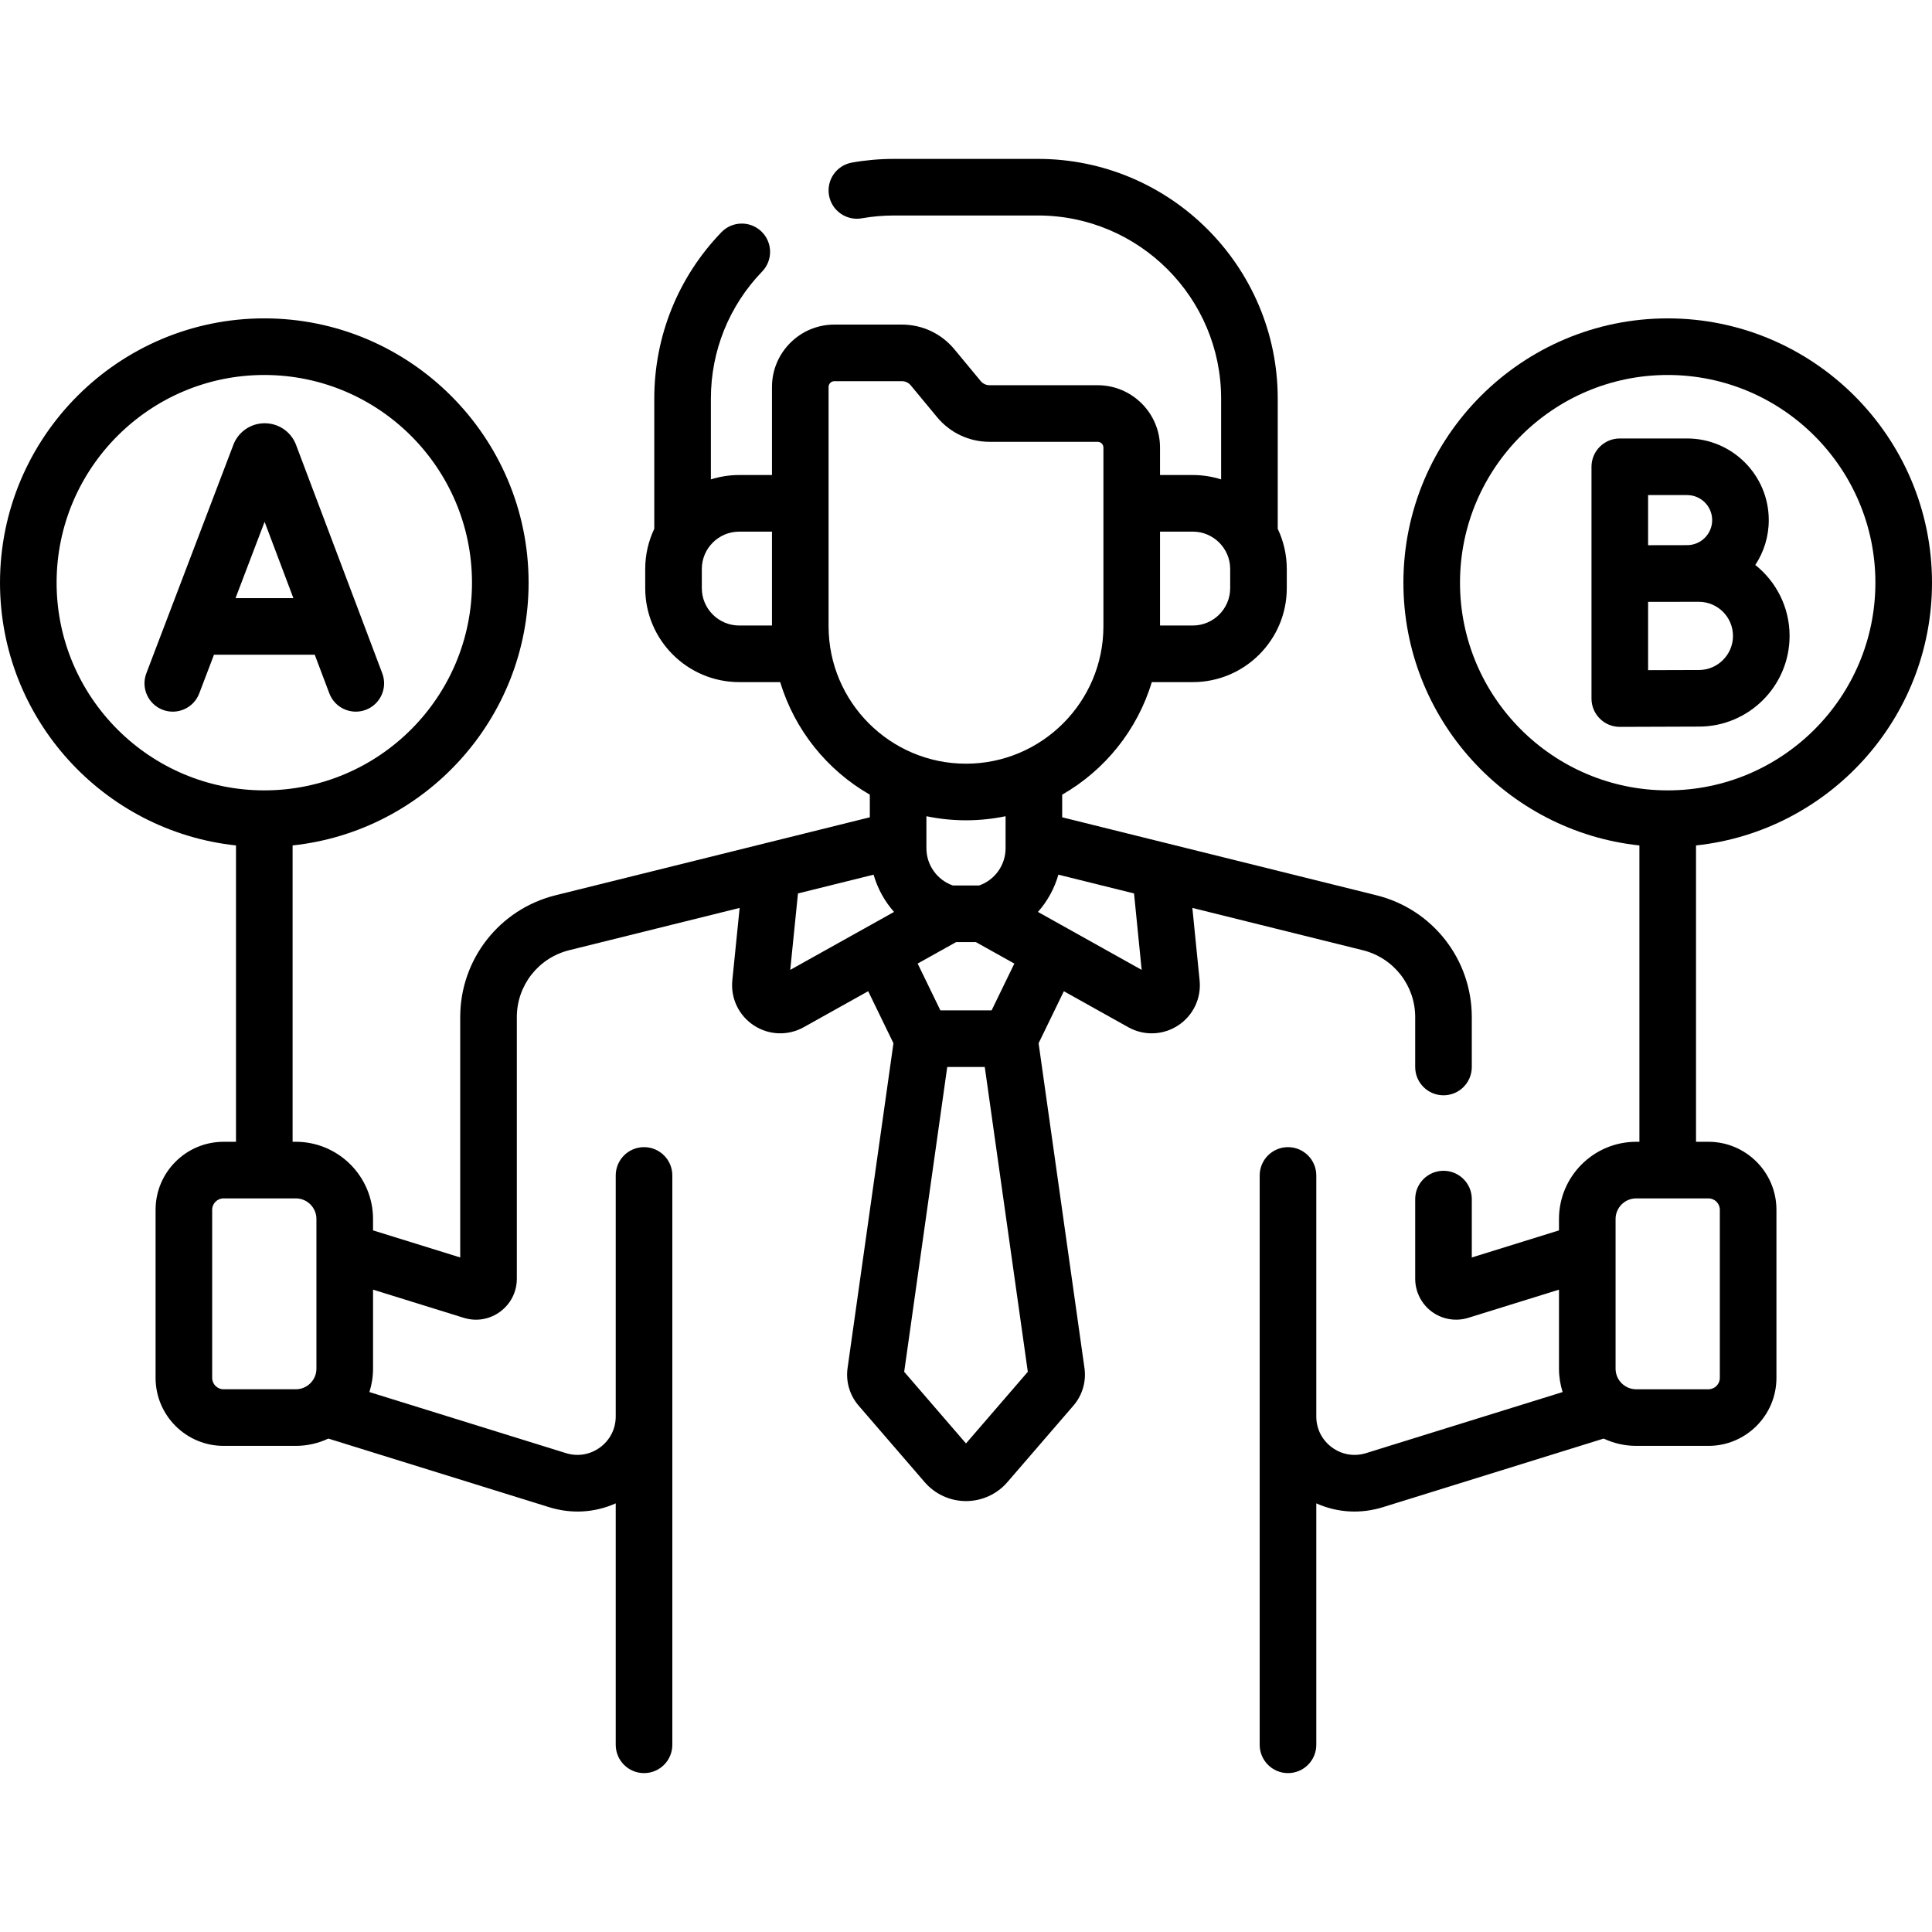
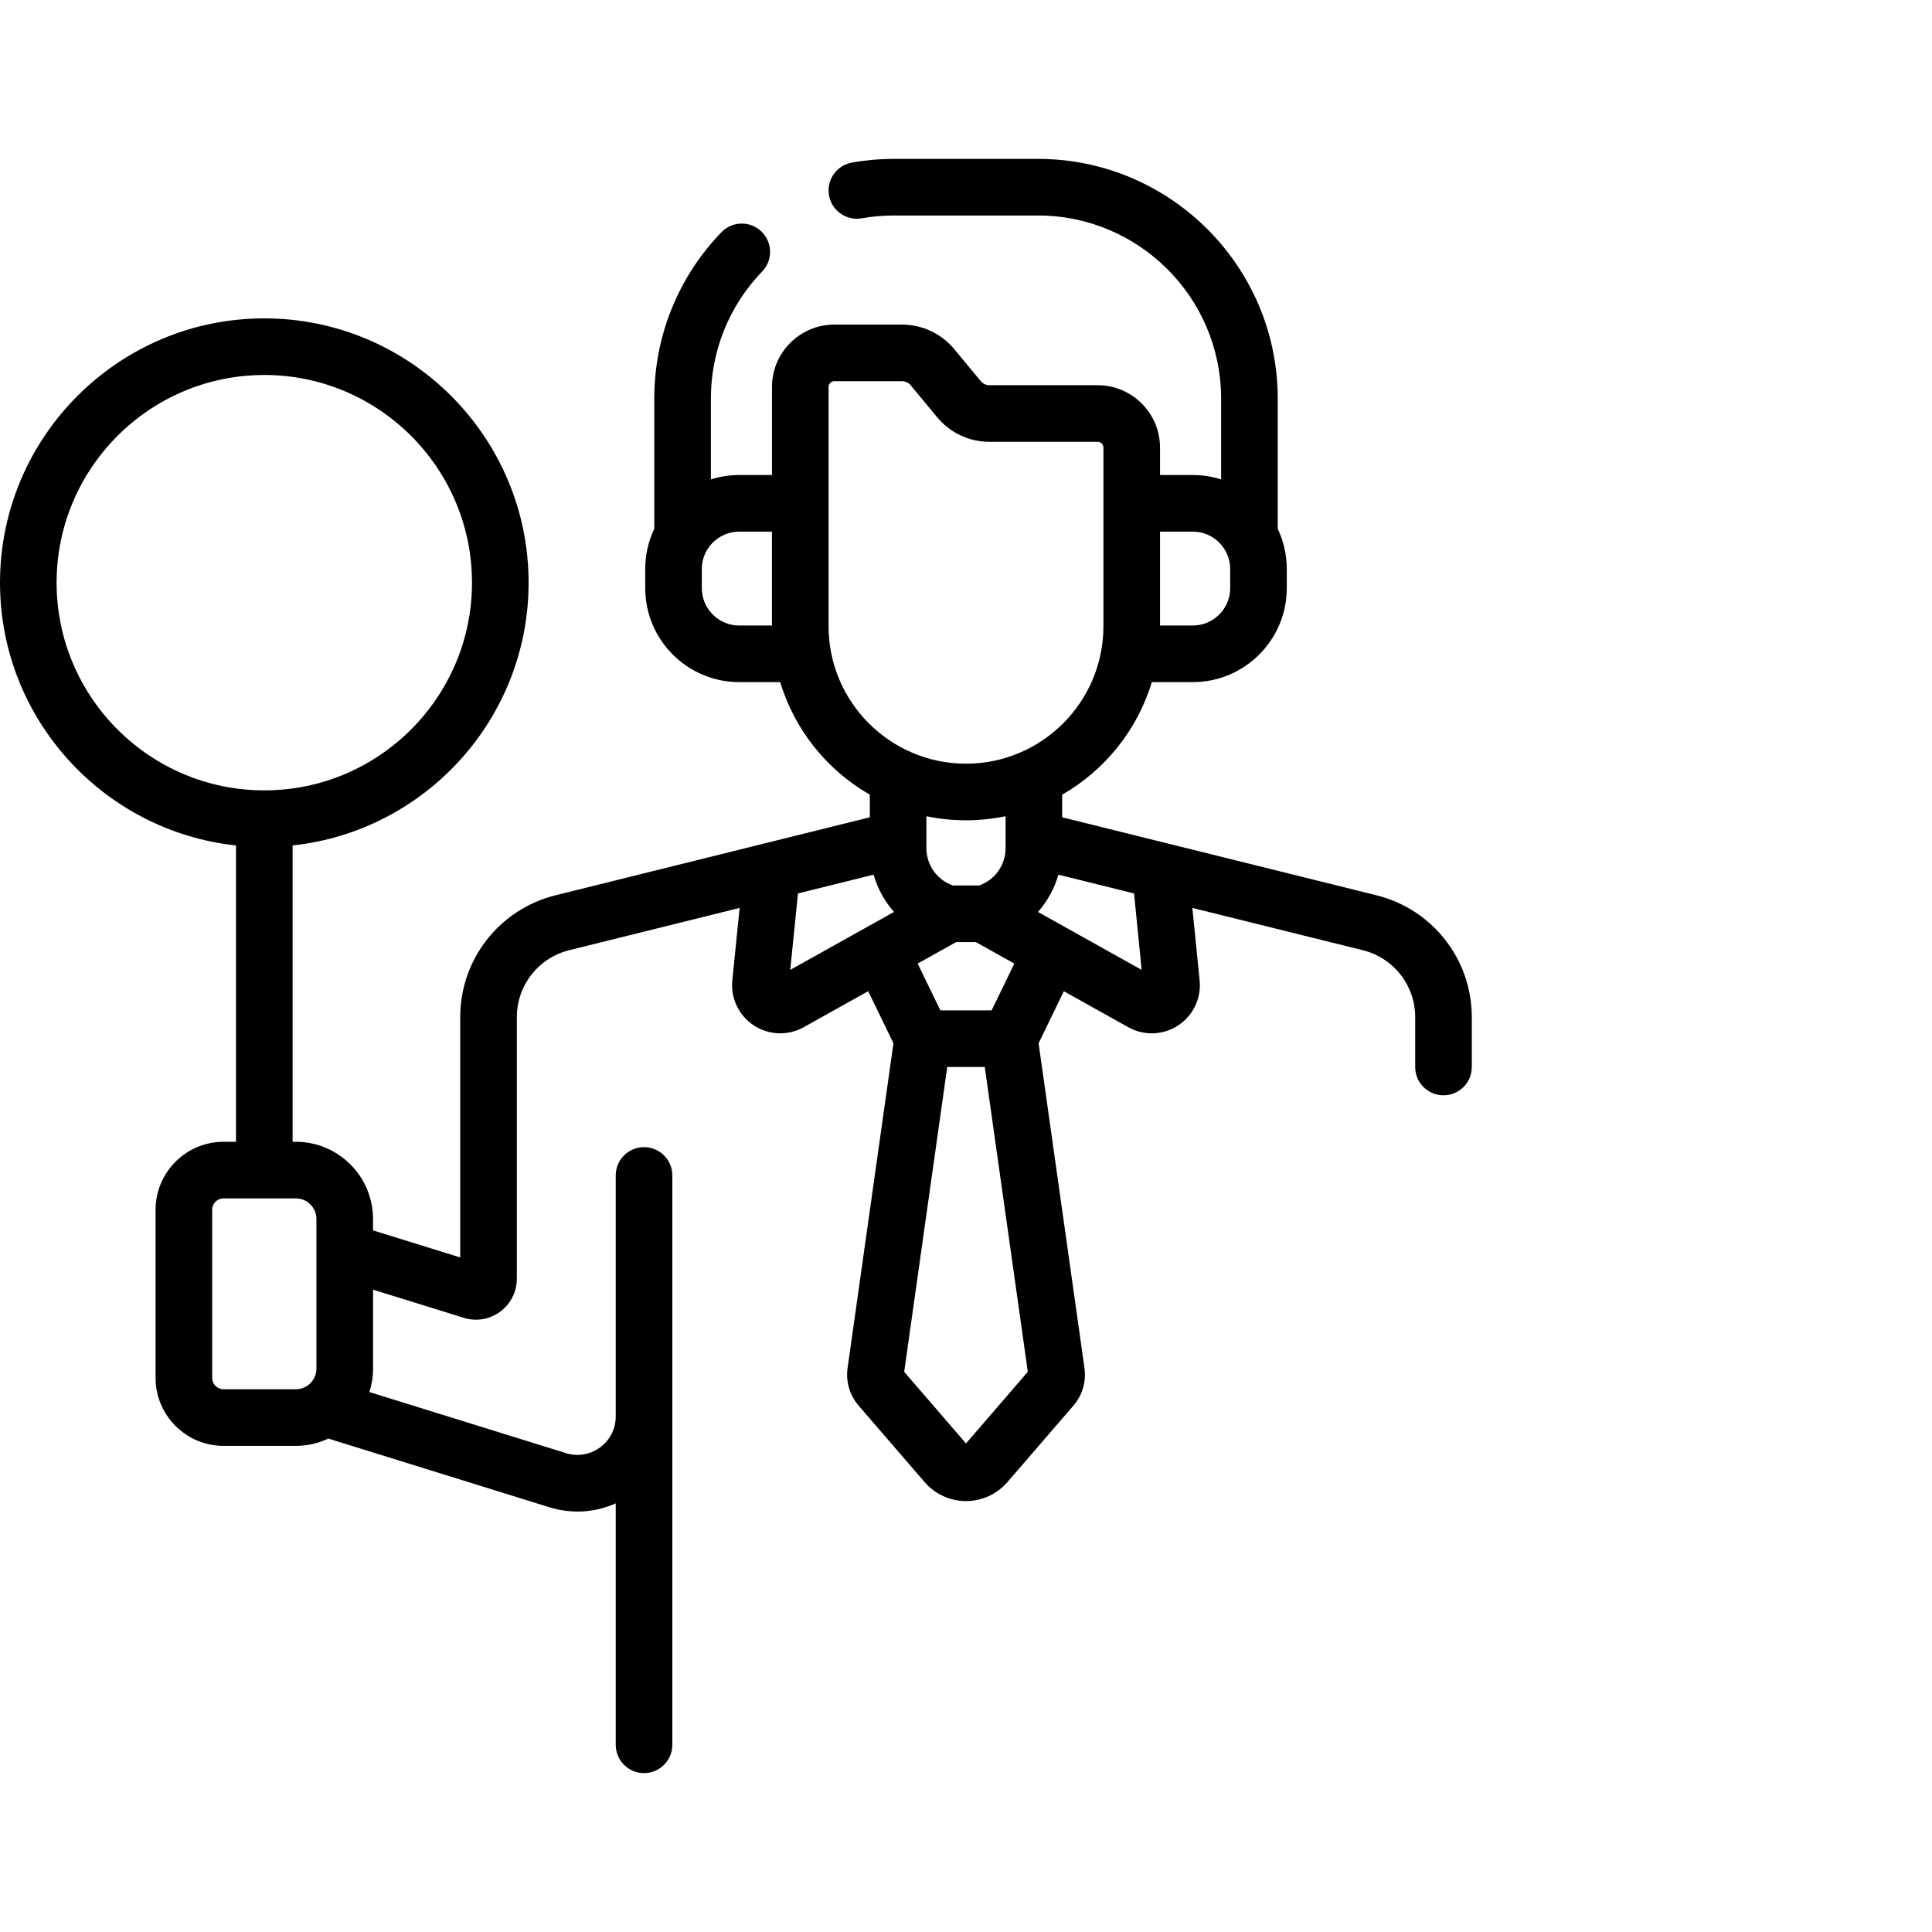
<svg xmlns="http://www.w3.org/2000/svg" id="Capa_1" enable-background="new 0 0 512 512" height="512" viewBox="0 0 512 512" width="512">
  <g>
    <path d="m315.988 240.608 45.171 11.209c8.173 2.032 13.881 9.324 13.881 17.731v13.22c0 4.143 3.357 7.5 7.5 7.5s7.5-3.357 7.5-7.5v-13.22c0-15.312-10.388-28.589-25.264-32.289l-83.286-20.667v-5.997c11.302-6.481 19.921-17.122 23.747-29.827h10.863c13.735 0 24.91-11.17 24.91-24.899v-5.08c0-3.81-.863-7.42-2.399-10.652v-34.499c0-35.03-28.5-63.529-63.53-63.529h-38.16c-3.764 0-7.517.328-11.154.976-4.078.726-6.796 4.619-6.07 8.697s4.619 6.791 8.698 6.07c2.772-.493 5.641-.743 8.526-.743h38.16c26.76 0 48.53 21.771 48.53 48.529v21.409c-2.371-.751-4.894-1.159-7.511-1.159h-8.682v-7.272c0-9.113-7.415-16.528-16.528-16.528h-28.653c-.908 0-1.762-.401-2.341-1.102l-6.99-8.437c-3.438-4.15-8.502-6.53-13.893-6.53h-17.902c-9.114 0-16.529 7.415-16.529 16.528v23.341h-8.682c-2.616 0-5.139.408-7.51 1.159v-21.409c0-12.633 4.826-24.596 13.589-33.684 2.875-2.982 2.789-7.73-.193-10.605-2.983-2.876-7.731-2.788-10.605.193-11.473 11.898-17.791 27.559-17.791 44.096v34.497c-1.537 3.232-2.4 6.843-2.4 10.653v5.08c0 13.729 11.174 24.899 24.91 24.899h10.863c3.826 12.706 12.445 23.346 23.747 29.828v5.996l-83.29 20.668c-14.873 3.699-25.26 16.977-25.26 32.288v63.692l-23.105-7.175v-3.021c0-11.281-9.178-20.459-20.459-20.459h-.855v-78.536c35.107-3.755 62.542-33.548 62.542-69.635 0-38.621-31.42-70.042-70.041-70.042-38.622.003-70.042 31.423-70.042 70.045 0 36.087 27.434 65.88 62.541 69.635v78.536h-3.296c-9.934 0-18.016 8.082-18.016 18.017v44.551c0 9.935 8.082 18.017 18.016 18.017h19.151c3.083 0 5.998-.705 8.623-1.932l58.518 18.183c5.741 1.781 11.9 1.543 17.635-1.017v63.987c0 4.143 3.358 7.5 7.5 7.5s7.5-3.357 7.5-7.5v-150.889c0-4.143-3.358-7.5-7.5-7.5s-7.5 3.357-7.5 7.5v63.874c0 3.269-1.51 6.254-4.141 8.192-2.631 1.937-5.927 2.492-9.044 1.525l-52.096-16.187c.624-1.957.966-4.037.966-6.198v-20.939l24.043 7.467c6.993 2.181 14.062-3.082 14.062-10.351v-69.34c0-8.407 5.708-15.699 13.876-17.73l45.171-11.209-1.941 19.198c-.472 4.751 1.717 9.328 5.711 11.944 3.92 2.569 8.985 2.833 13.219.465l17.075-9.535 6.696 13.792-12.158 86.078c-.506 3.583.56 7.21 2.924 9.949l17.502 20.283c2.753 3.191 6.75 5.021 10.964 5.021 4.215 0 8.211-1.83 10.965-5.021l17.502-20.284c2.363-2.739 3.429-6.364 2.924-9.947l-12.157-86.08 6.693-13.785 17.045 9.523c4.168 2.338 9.24 2.16 13.237-.461 3.994-2.62 6.176-7.199 5.694-11.936zm-300.988-86.192c0-30.351 24.691-55.042 55.042-55.042 30.35 0 55.041 24.691 55.041 55.042s-24.692 55.042-55.042 55.042-55.041-24.692-55.041-55.042zm44.244 213.754c-1.663 0-3.016-1.354-3.016-3.017v-44.551c0-1.663 1.353-3.017 3.016-3.017h10.758c.013 0 .026.002.039.002s.026-.002.039-.002h8.317c3.01 0 5.459 2.449 5.459 5.459v39.666c0 3.01-2.449 5.459-5.459 5.459h-19.153zm256.856-227.282c5.465 0 9.91 4.441 9.91 9.9v5.08c0 5.459-4.445 9.899-9.91 9.899h-8.682v-24.88h8.682zm-130.11 14.981v-5.08c0-5.459 4.445-9.9 9.91-9.9h8.682v24.88h-8.682c-5.464-.001-9.91-4.441-9.91-9.9zm33.592 10.1v-63.422c0-.843.686-1.528 1.529-1.528h17.902c.909 0 1.763.401 2.342 1.101l6.988 8.435c3.438 4.152 8.502 6.533 13.893 6.533h28.653c.843 0 1.528.686 1.528 1.528v47.354c0 20.081-16.337 36.418-36.418 36.418s-36.417-16.338-36.417-36.419zm36.418 51.418c3.594 0 7.102-.374 10.49-1.079v8.48c0 4.477-2.847 8.426-7.019 9.878h-6.942c-4.171-1.452-7.019-5.401-7.019-9.878v-8.48c3.388.705 6.896 1.079 10.49 1.079zm-46.577 39.645 2.048-20.26 20.041-4.973c1.056 3.681 2.916 7.05 5.417 9.873zm46.577 125.498-16.381-18.984 11.411-80.789h9.942l11.41 80.789zm12.811-127.17-6.02 12.396h-13.581l-6.02-12.4 10.188-5.689h5.242zm6.258-13.687c2.502-2.824 4.362-6.193 5.419-9.875l20.044 4.974 2.02 20.256z" />
-     <path d="m83.412 173.511 3.862 10.232c1.462 3.874 5.789 5.83 9.665 4.368 3.875-1.462 5.832-5.789 4.369-9.665 0 0-22.91-60.704-22.938-60.772-1.377-3.348-4.609-5.509-8.228-5.509-3.623.004-6.855 2.173-8.226 5.526-.023.057-23.133 60.734-23.133 60.734-1.474 3.87.469 8.203 4.339 9.678 3.855 1.469 8.199-.454 9.678-4.34l3.905-10.253h26.707zm-13.292-35.222 7.632 20.223h-15.334z" />
-     <path d="m474.259 168.522c0-7.606-3.555-14.393-9.087-18.801 2.254-3.414 3.57-7.498 3.57-11.886 0-11.93-9.705-21.635-21.635-21.635h-17.844c-4.143 0-7.5 3.357-7.5 7.5v61.429c0 4.137 3.355 7.5 7.5 7.5.011 0 16.438-.072 20.96-.072 13.254 0 24.036-10.782 24.036-24.035zm-27.152-37.321c3.658 0 6.635 2.977 6.635 6.635s-2.977 6.635-6.635 6.635c-1.305 0-10.344.017-10.344.017v-13.286h10.344zm-10.343 28.3c1.282-.005 13.46-.015 13.46-.015 4.982 0 9.035 4.053 9.035 9.035s-4.053 9.035-9.035 9.035c-2.475 0-8.497.021-13.46.041z" />
-     <path d="m512 154.416c0-38.621-31.42-70.042-70.041-70.042s-70.042 31.421-70.042 70.042c0 36.087 27.435 65.88 62.543 69.635v78.536h-.855c-11.281 0-20.459 9.178-20.459 20.459v3.021l-23.105 7.175v-15.473c0-4.143-3.357-7.5-7.5-7.5s-7.5 3.357-7.5 7.5v21.12c0 3.434 1.651 6.698 4.416 8.733 2.714 1.996 6.311 2.657 9.639 1.619l24.051-7.469v20.939c0 2.16.342 4.241.965 6.197l-52.094 16.187c-3.117.969-6.417.413-9.046-1.524-2.632-1.938-4.141-4.924-4.141-8.192v-63.874c0-4.143-3.358-7.5-7.5-7.5s-7.5 3.357-7.5 7.5v150.887c0 4.143 3.357 7.5 7.5 7.5s7.5-3.357 7.5-7.5v-63.987c5.724 2.555 11.885 2.802 17.637 1.016l58.516-18.182c2.625 1.227 5.539 1.932 8.623 1.932h19.151c9.935 0 18.017-8.082 18.017-18.017v-44.551c0-9.935-8.082-18.017-18.017-18.017h-3.296v-78.536c35.104-3.755 62.538-33.548 62.538-69.634zm-56.228 166.187v44.551c0 1.663-1.354 3.017-3.017 3.017h-19.151c-3.01 0-5.459-2.449-5.459-5.459v-39.666c0-3.01 2.449-5.459 5.459-5.459h19.151c1.664-.001 3.017 1.353 3.017 3.016zm-68.855-166.187c0-30.351 24.691-55.042 55.042-55.042 30.35 0 55.041 24.691 55.041 55.042s-24.69 55.042-55.04 55.042c-30.351 0-55.043-24.692-55.043-55.042z" />
  </g>
</svg>